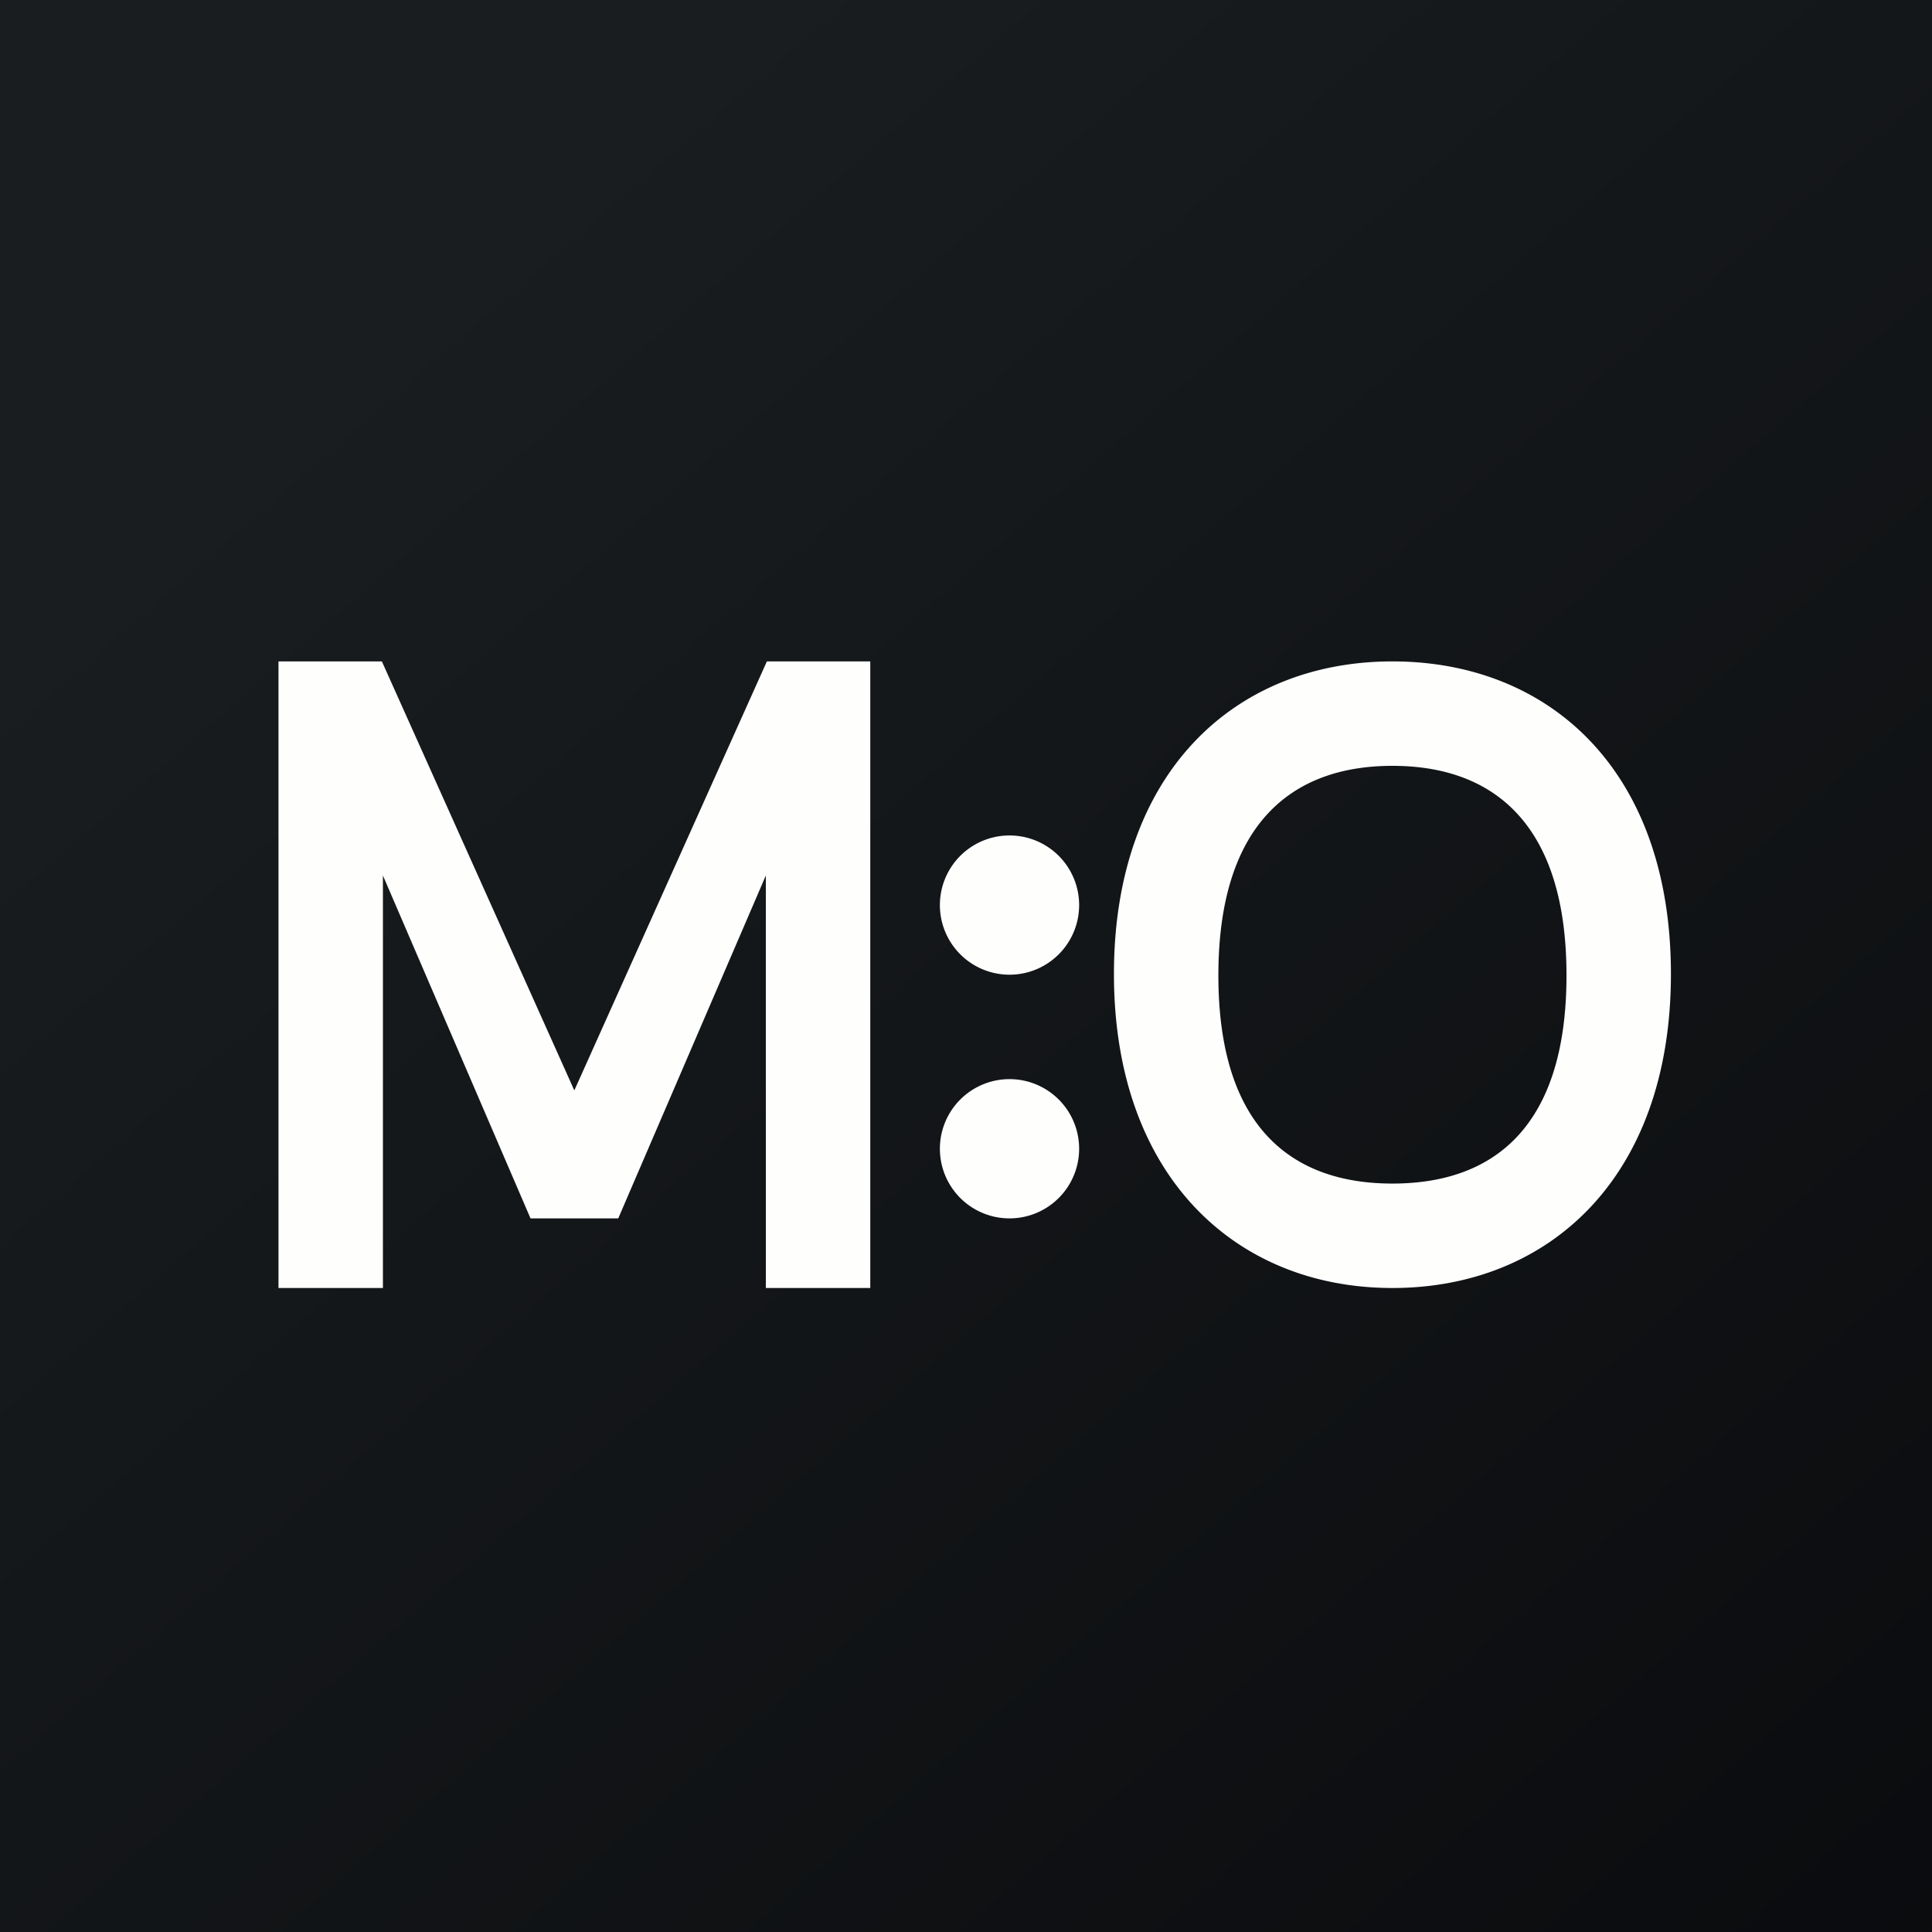
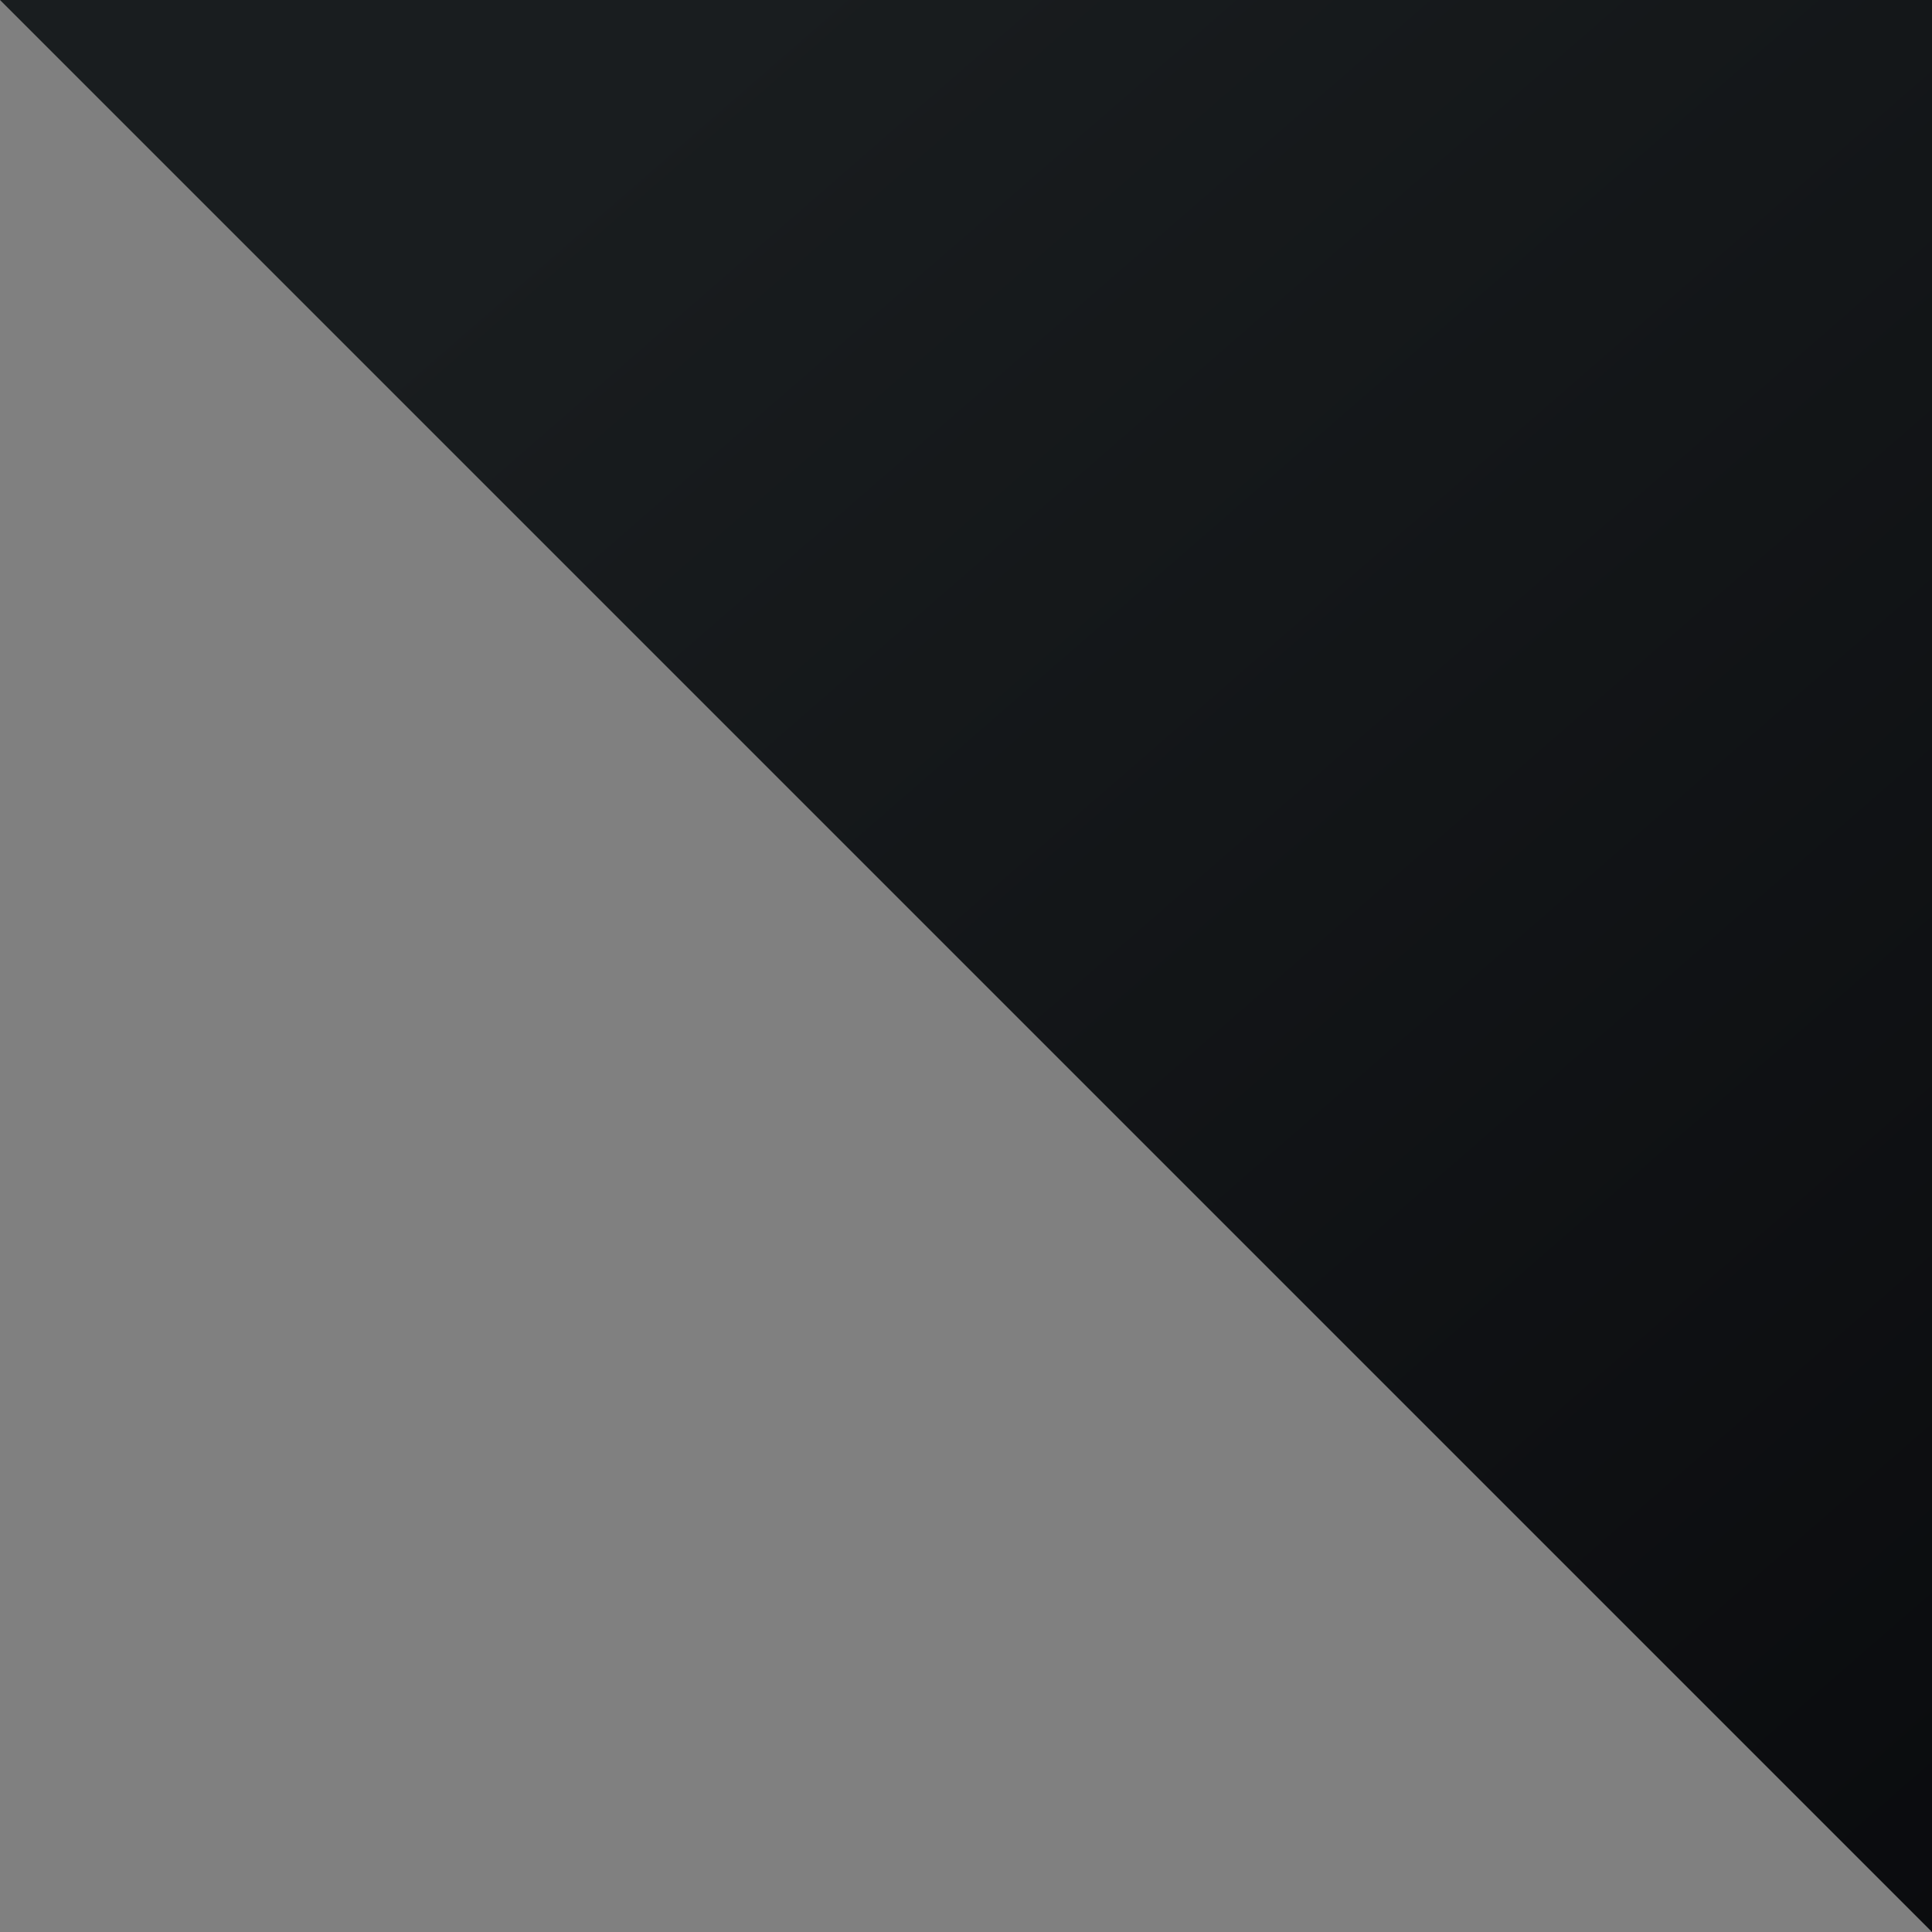
<svg xmlns="http://www.w3.org/2000/svg" viewBox="0 0 55.5 55.5">
  <rect x="0" y="0" width="55.5" height="55.5" fill="#808080" stroke="none" />
-   <path d="M 0,0 H 55.5 V 55.5 H 0 Z" fill="url(#a)" />
-   <path d="M 16.49,31.305 L 10.97,19 H 8 V 37 H 11 V 25.15 L 15.24,35 H 17.76 L 22,25.15 V 37 H 25 V 19 H 22.03 L 16.5,31.32 Z M 48,27.98 C 48,22.1 44.48,19 40,19 C 35.5,19 32,22.16 32,27.98 C 32,33.79 35.5,37 40,37 C 44.48,37 48,33.84 48,27.98 Z M 35,28.02 C 35,23.72 37.06,22 40,22 S 45,23.71 45,28.02 S 42.95,34 40,34 C 37.06,34 35,32.33 35,28.02 Z M 31,26 A 2,2 0 1,1 27,26 A 2,2 0 0,1 31,26 Z M 29,35 A 2,2 0 1,0 29,31 A 2,2 0 0,0 29,35 Z" fill="rgb(254, 254, 253)" />
+   <path d="M 0,0 H 55.5 V 55.5 Z" fill="url(#a)" />
  <defs>
    <linearGradient id="a" x1="10.42" x2="68.15" y1="9.71" y2="76.02" gradientUnits="userSpaceOnUse">
      <stop stop-color="rgb(25, 29, 31)" offset="0" />
      <stop stop-color="rgb(5, 5, 8)" offset="1" />
    </linearGradient>
  </defs>
</svg>